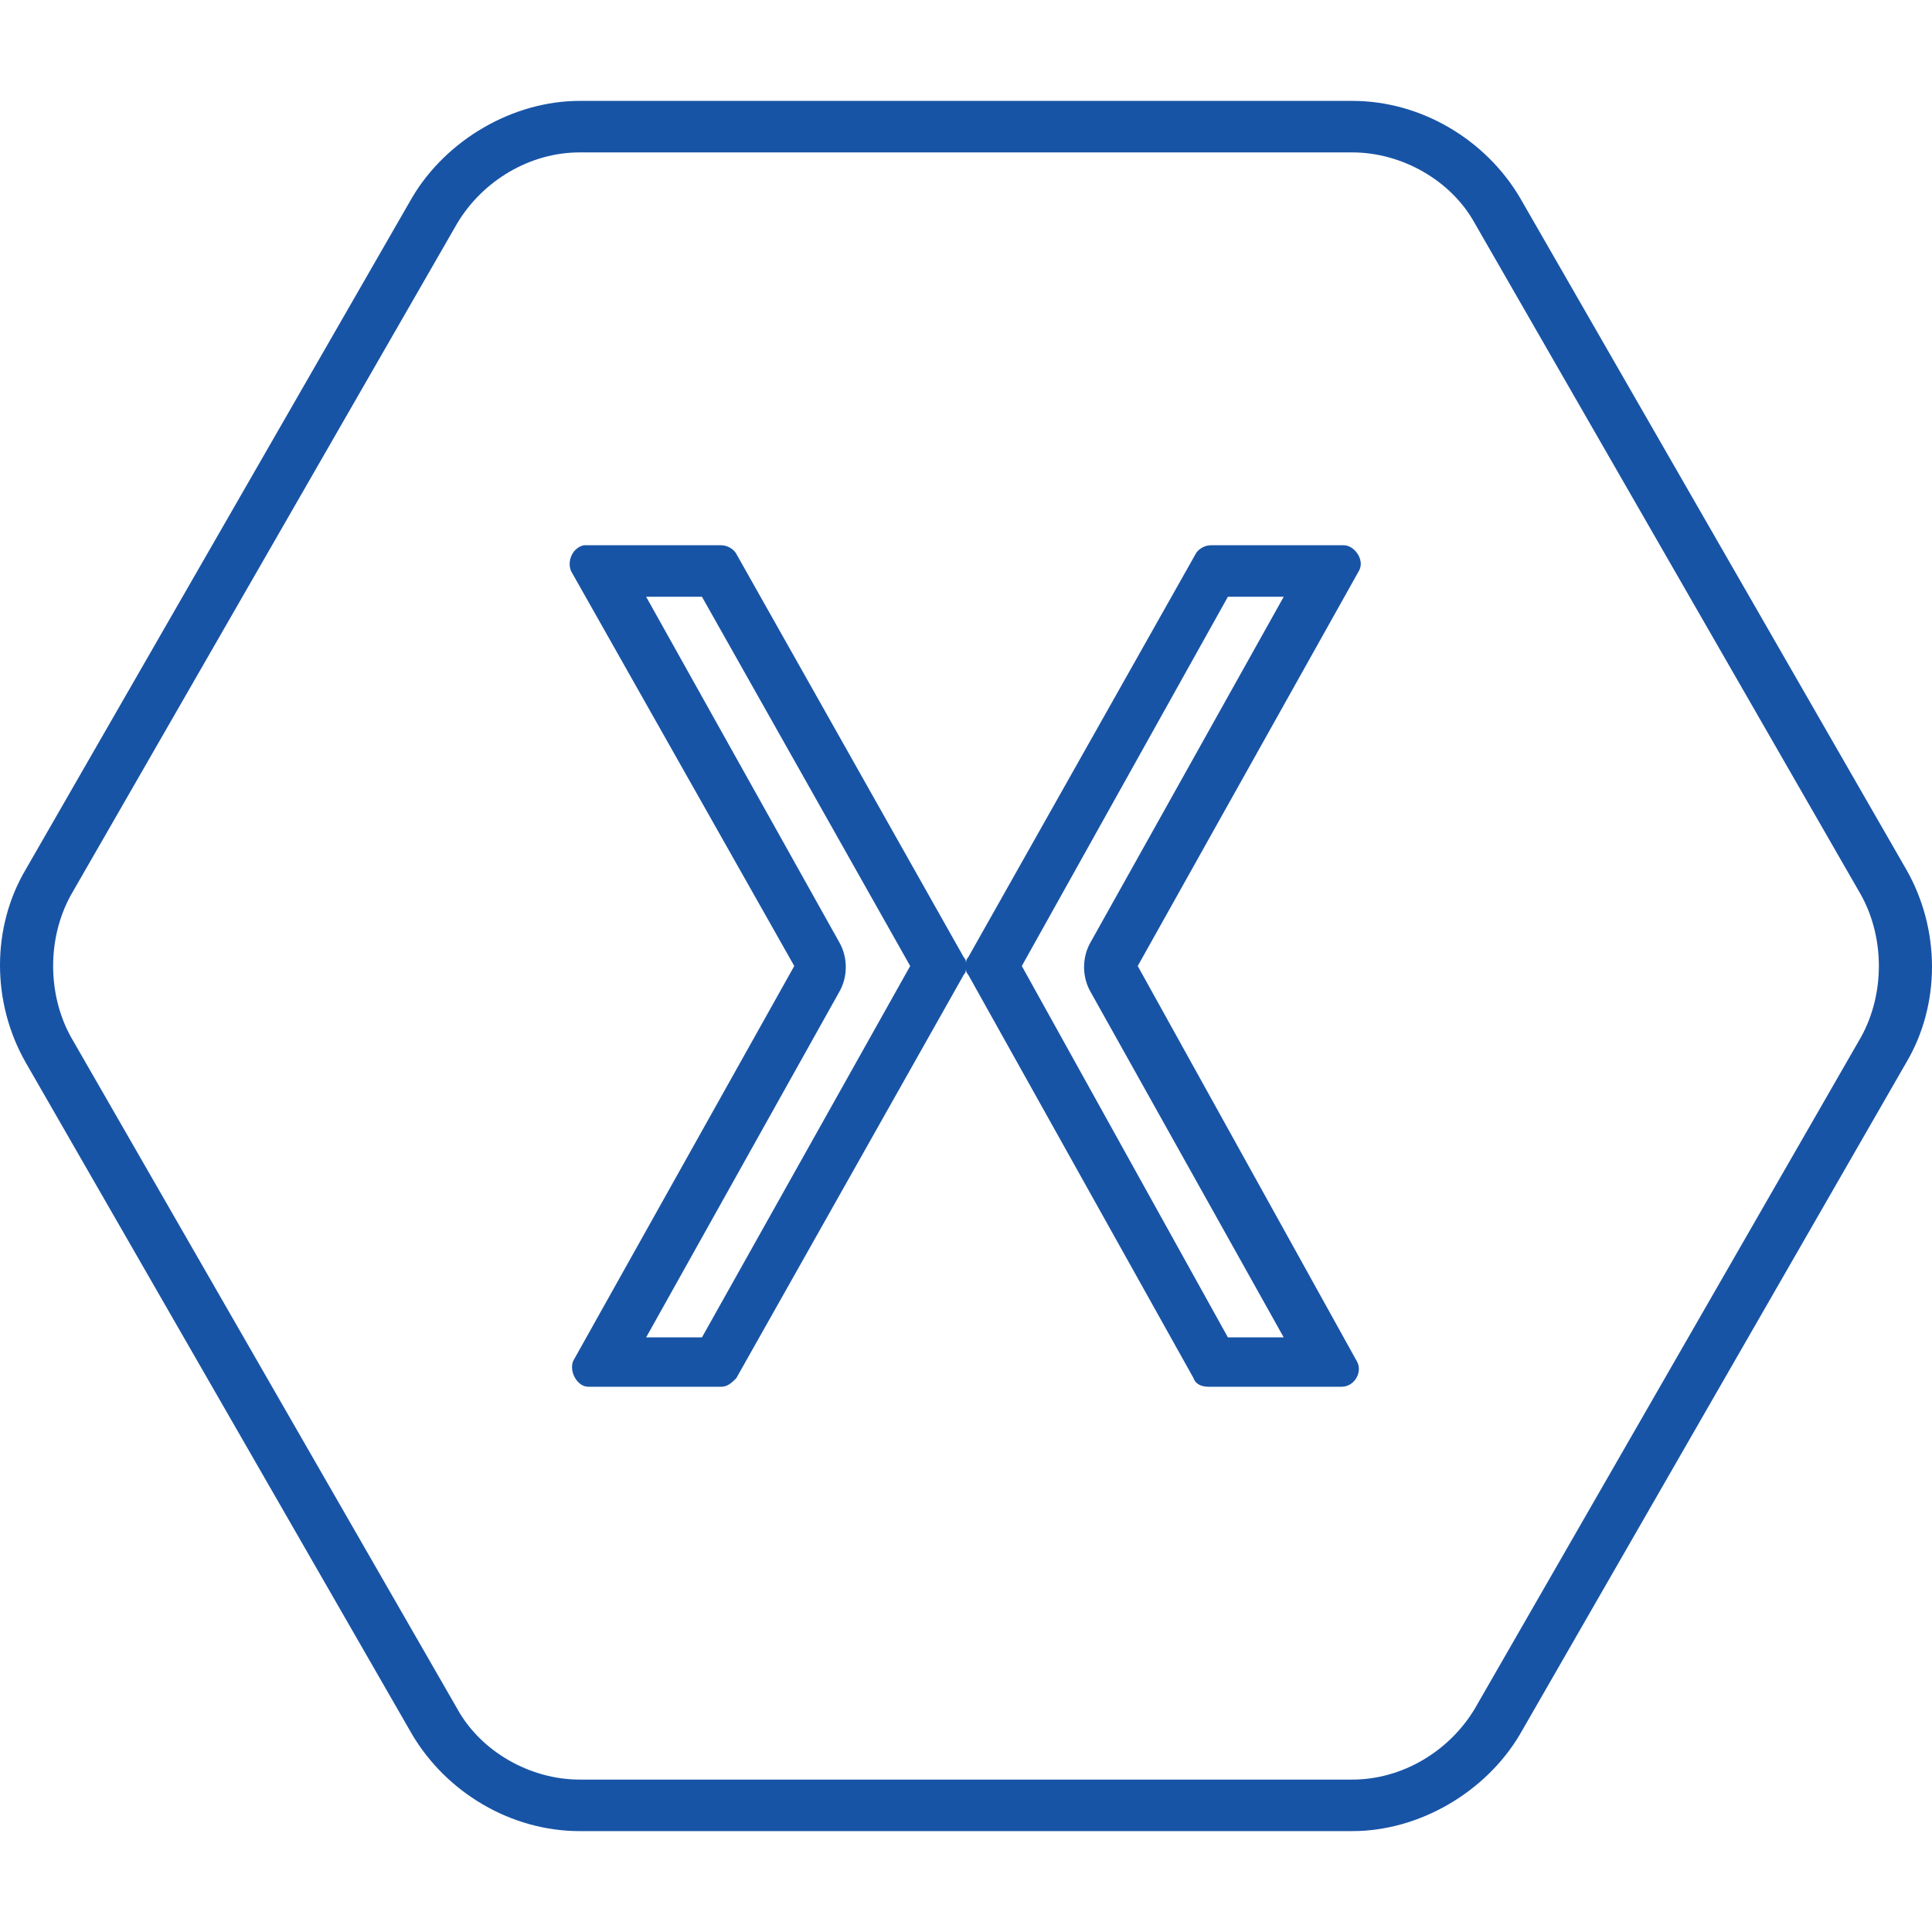
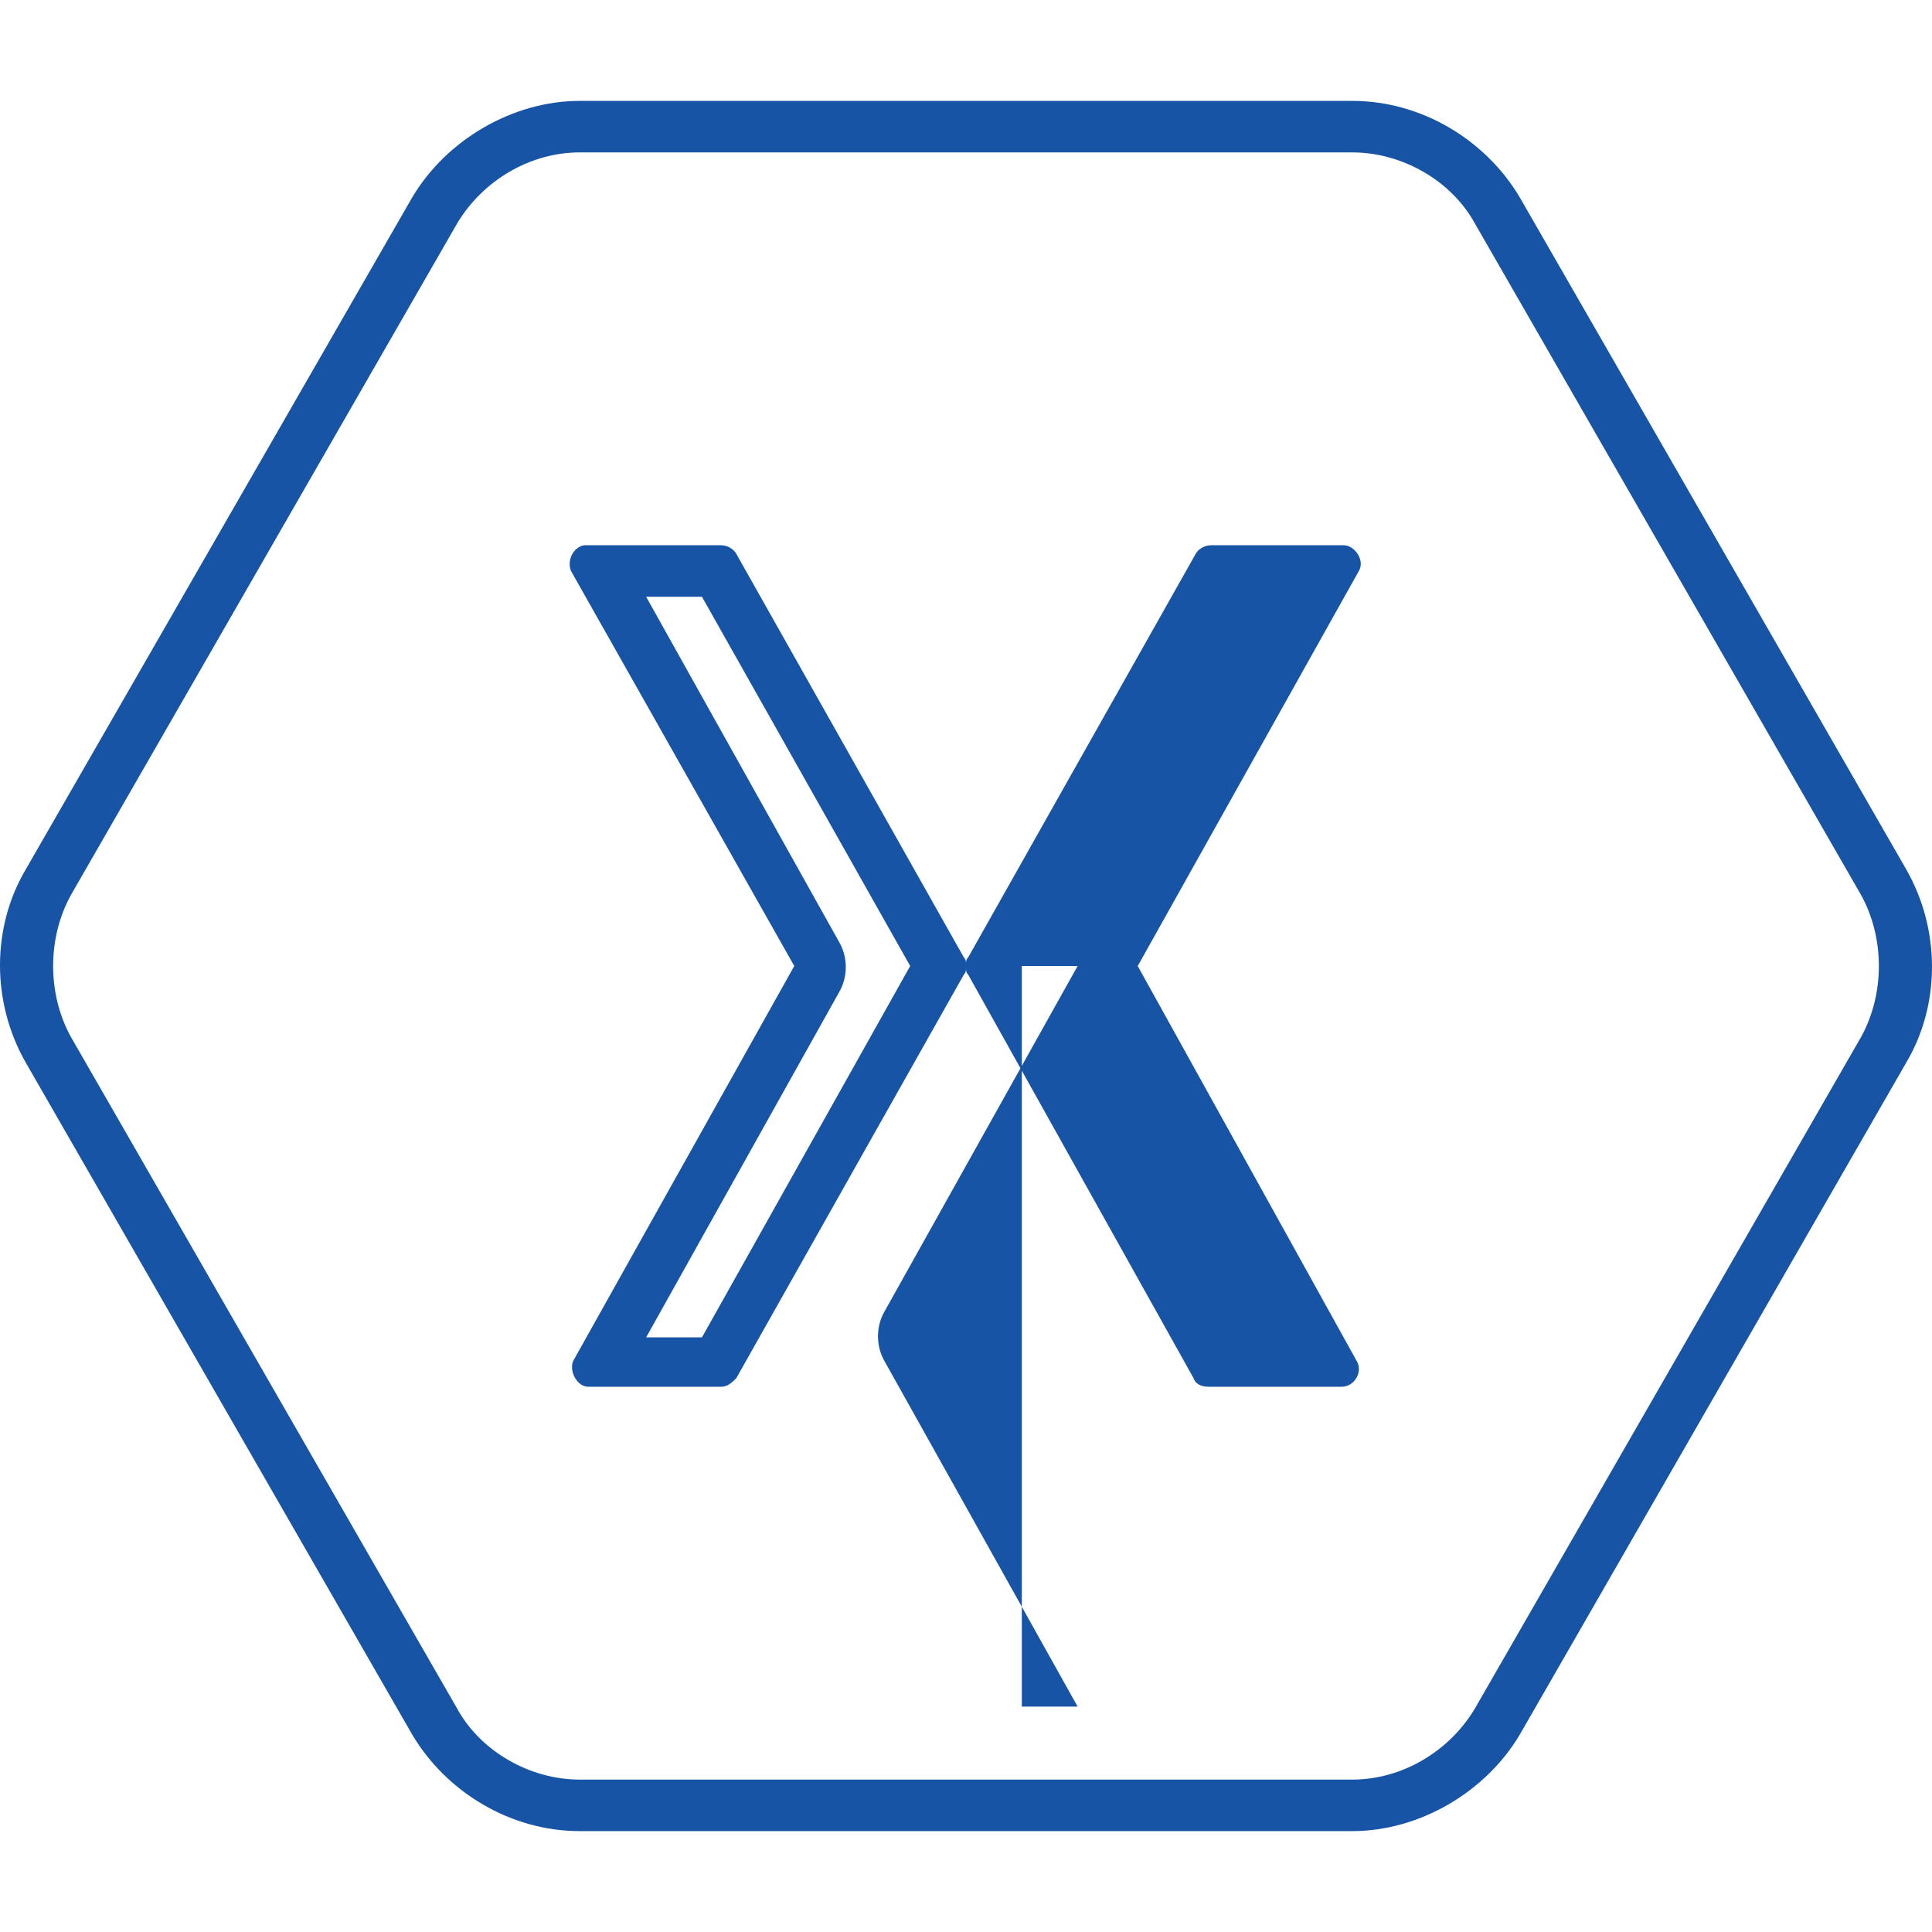
<svg xmlns="http://www.w3.org/2000/svg" version="1.1" id="Capa_1" x="0px" y="0px" viewBox="0 0 90 90" style="enable-background:new 0 0 90 90;" xml:space="preserve">
  <style type="text/css">
	.st0{fill:#1854A6;}
</style>
  <g>
-     <path class="st0" d="M63,7.1c2.3,0,4.6,1.3,5.7,3.3l18,31.3c1.1,2,1.1,4.6,0,6.6l-18,31.3c-1.2,2-3.4,3.3-5.7,3.3H27   c-2.3,0-4.6-1.3-5.7-3.3l-18-31.3c-1.1-2-1.1-4.6,0-6.6l18-31.3c1.2-2,3.4-3.3,5.7-3.3H63 M27.4,64.6   C27.4,64.6,27.4,64.6,27.4,64.6l6.2,0c0.3,0,0.5-0.2,0.7-0.4l10.6-18.8c0.1-0.1,0.1-0.2,0.1-0.3c0,0.1,0,0.2,0.1,0.3l10.5,18.8   c0.1,0.3,0.4,0.4,0.7,0.4h6.2c0,0,0,0,0,0c0.6,0,1-0.7,0.7-1.2L53,45l10.3-18.4c0.3-0.5-0.2-1.2-0.7-1.2h-6.2   c-0.3,0-0.6,0.2-0.7,0.4L45.1,44.6C45,44.7,45,44.8,45,44.9c0-0.1,0-0.2-0.1-0.3L34.3,25.8c-0.1-0.2-0.4-0.4-0.7-0.4h-6.2   c0,0-0.1,0-0.1,0c0,0-0.1,0-0.1,0h0c-0.5,0.1-0.8,0.7-0.6,1.2L37,45L26.7,63.4C26.5,63.9,26.9,64.6,27.4,64.6 M63,4.7   C63,4.7,63,4.7,63,4.7H27c-3.1,0-6.2,1.8-7.8,4.5l-18,31.3c-1.6,2.7-1.6,6.2,0,9l18,31.3c1.6,2.7,4.6,4.5,7.8,4.5H63   c3.1,0,6.2-1.8,7.8-4.5l18-31.3c1.6-2.7,1.6-6.2,0-9l-18-31.3C69.2,6.5,66.2,4.7,63,4.7L63,4.7z M47.6,45l9.6-17.2l2.6,0l-9,16.1   c-0.4,0.7-0.4,1.6,0,2.3l9,16.1l-2.6,0L47.6,45L47.6,45z M30.1,27.8h2.6L42.4,45l-9.7,17.3h-2.6l9-16.1c0.4-0.7,0.4-1.6,0-2.3   L30.1,27.8L30.1,27.8z" />
+     <path class="st0" d="M63,7.1c2.3,0,4.6,1.3,5.7,3.3l18,31.3c1.1,2,1.1,4.6,0,6.6l-18,31.3c-1.2,2-3.4,3.3-5.7,3.3H27   c-2.3,0-4.6-1.3-5.7-3.3l-18-31.3c-1.1-2-1.1-4.6,0-6.6l18-31.3c1.2-2,3.4-3.3,5.7-3.3H63 M27.4,64.6   C27.4,64.6,27.4,64.6,27.4,64.6l6.2,0c0.3,0,0.5-0.2,0.7-0.4l10.6-18.8c0.1-0.1,0.1-0.2,0.1-0.3c0,0.1,0,0.2,0.1,0.3l10.5,18.8   c0.1,0.3,0.4,0.4,0.7,0.4h6.2c0,0,0,0,0,0c0.6,0,1-0.7,0.7-1.2L53,45l10.3-18.4c0.3-0.5-0.2-1.2-0.7-1.2h-6.2   c-0.3,0-0.6,0.2-0.7,0.4L45.1,44.6C45,44.7,45,44.8,45,44.9c0-0.1,0-0.2-0.1-0.3L34.3,25.8c-0.1-0.2-0.4-0.4-0.7-0.4h-6.2   c0,0-0.1,0-0.1,0c0,0-0.1,0-0.1,0h0c-0.5,0.1-0.8,0.7-0.6,1.2L37,45L26.7,63.4C26.5,63.9,26.9,64.6,27.4,64.6 M63,4.7   C63,4.7,63,4.7,63,4.7H27c-3.1,0-6.2,1.8-7.8,4.5l-18,31.3c-1.6,2.7-1.6,6.2,0,9l18,31.3c1.6,2.7,4.6,4.5,7.8,4.5H63   c3.1,0,6.2-1.8,7.8-4.5l18-31.3c1.6-2.7,1.6-6.2,0-9l-18-31.3C69.2,6.5,66.2,4.7,63,4.7L63,4.7z M47.6,45l2.6,0l-9,16.1   c-0.4,0.7-0.4,1.6,0,2.3l9,16.1l-2.6,0L47.6,45L47.6,45z M30.1,27.8h2.6L42.4,45l-9.7,17.3h-2.6l9-16.1c0.4-0.7,0.4-1.6,0-2.3   L30.1,27.8L30.1,27.8z" />
  </g>
</svg>